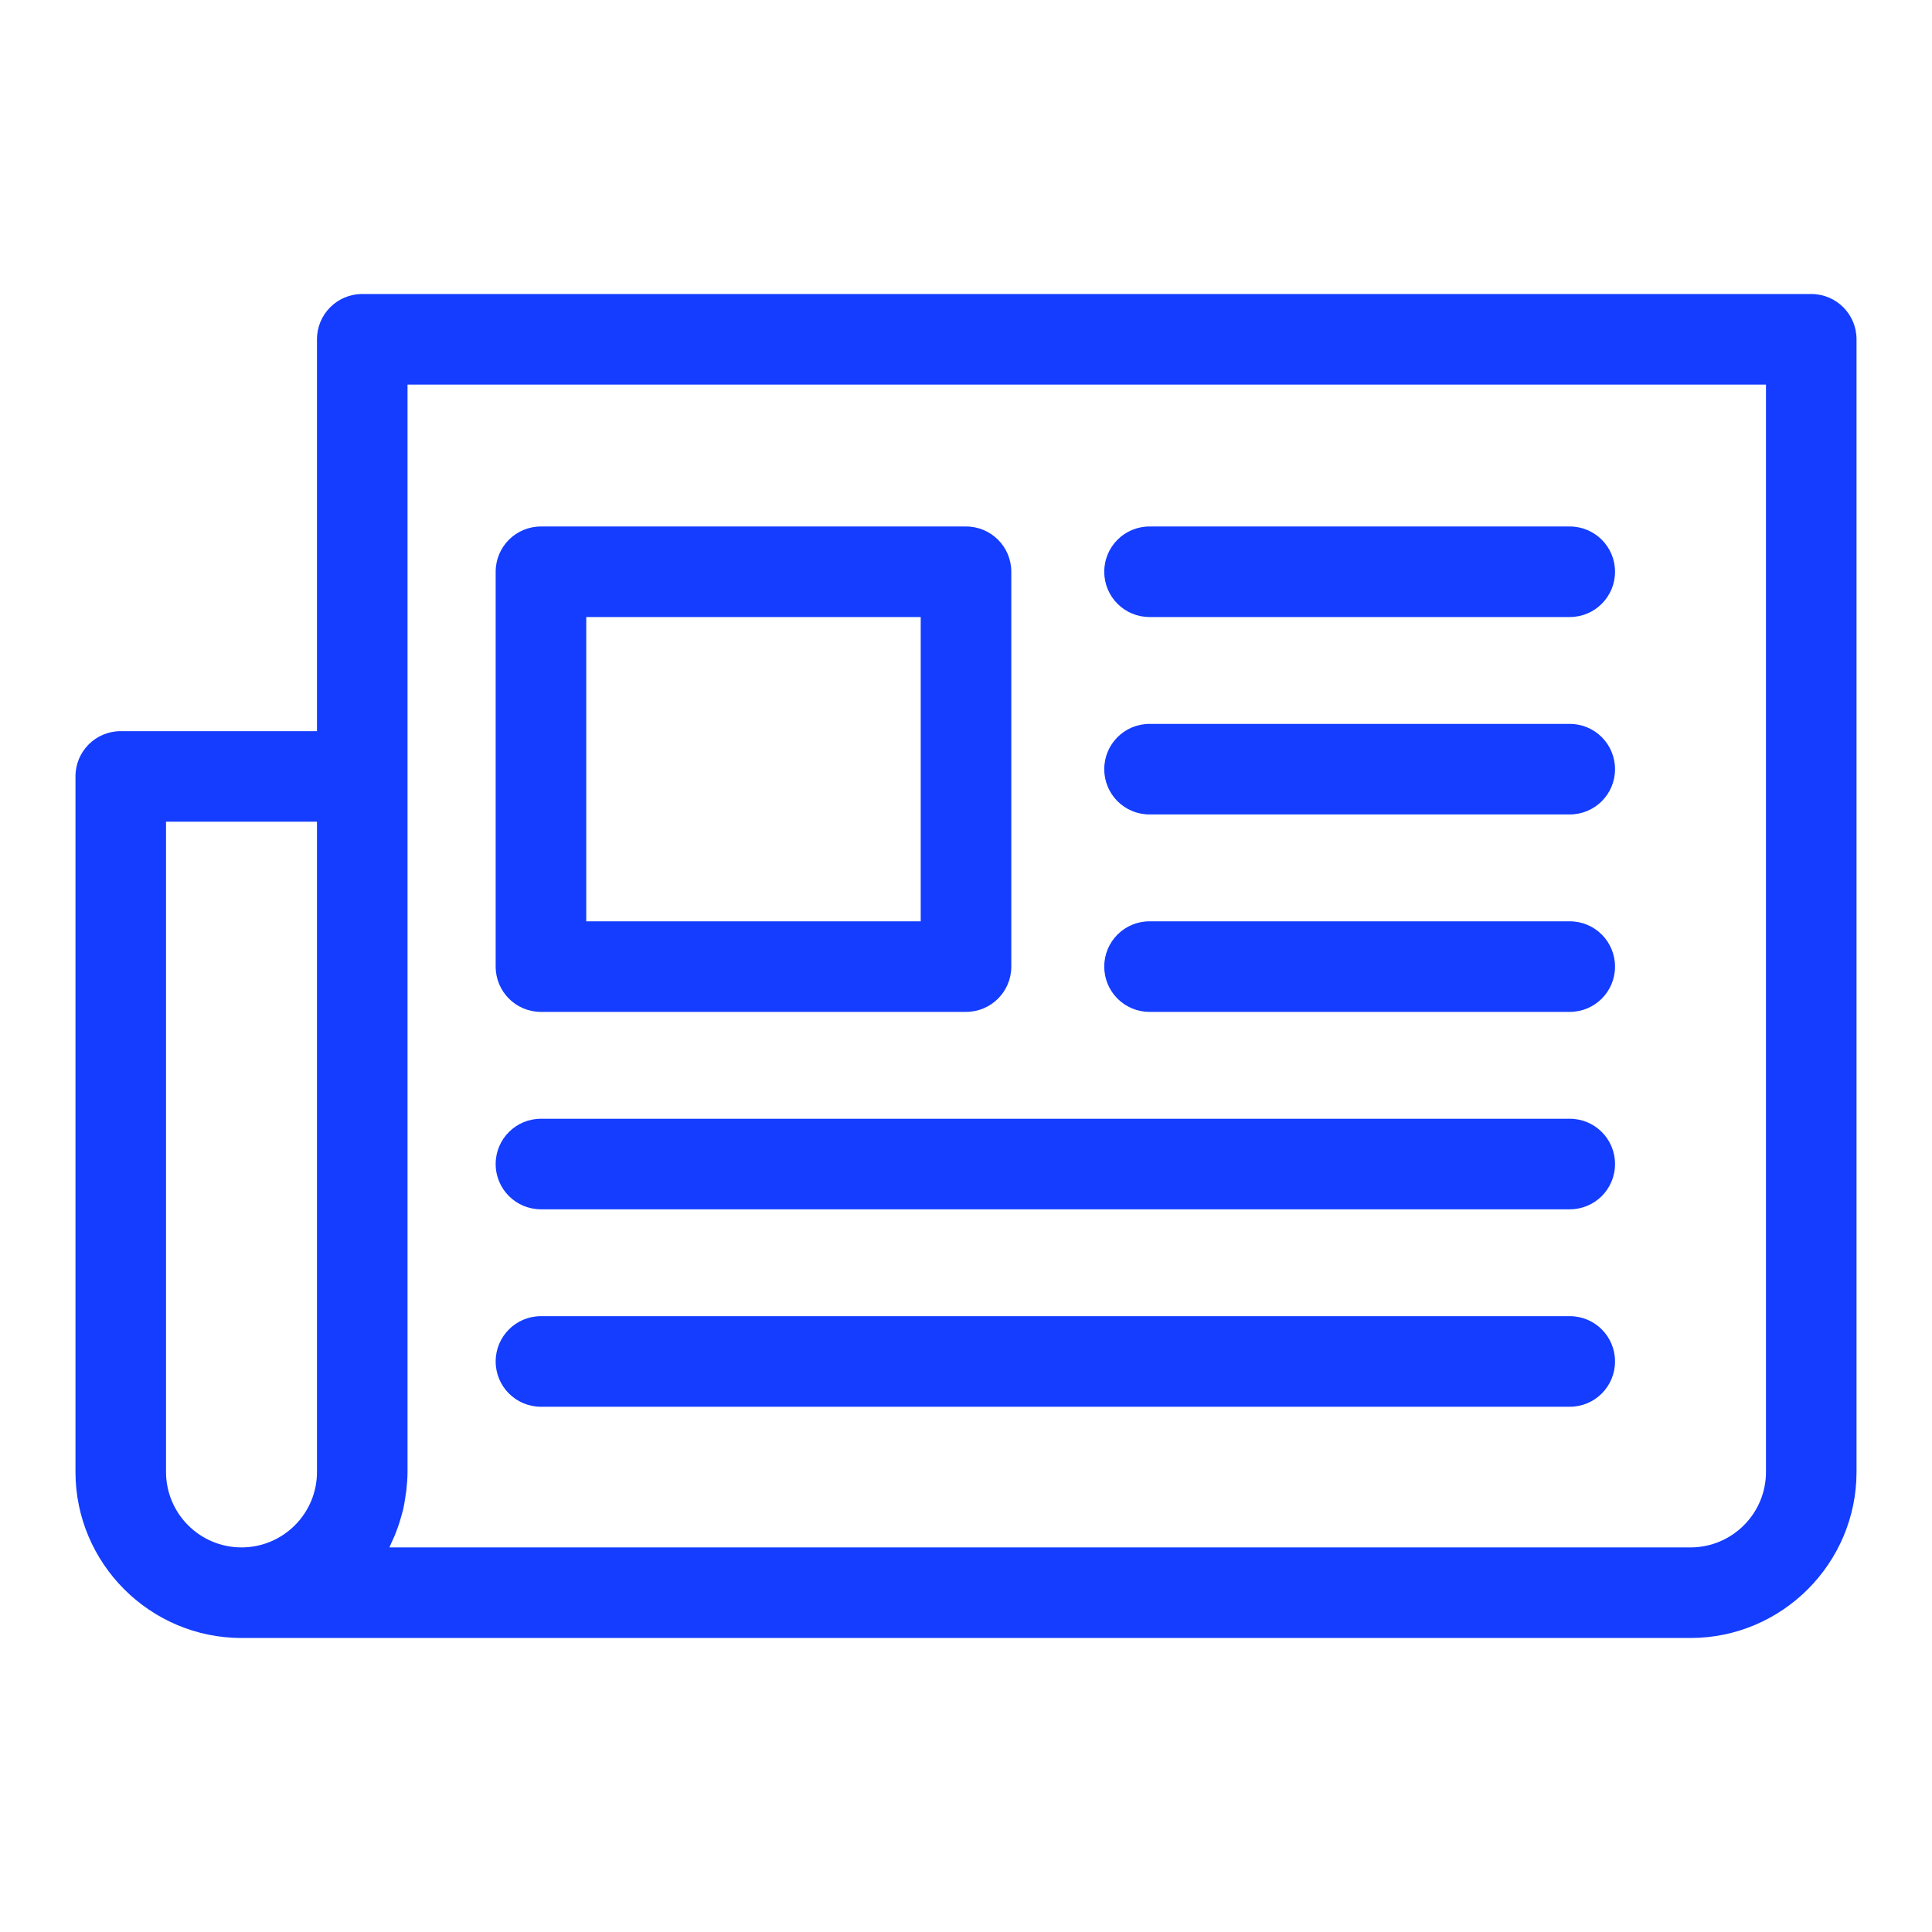
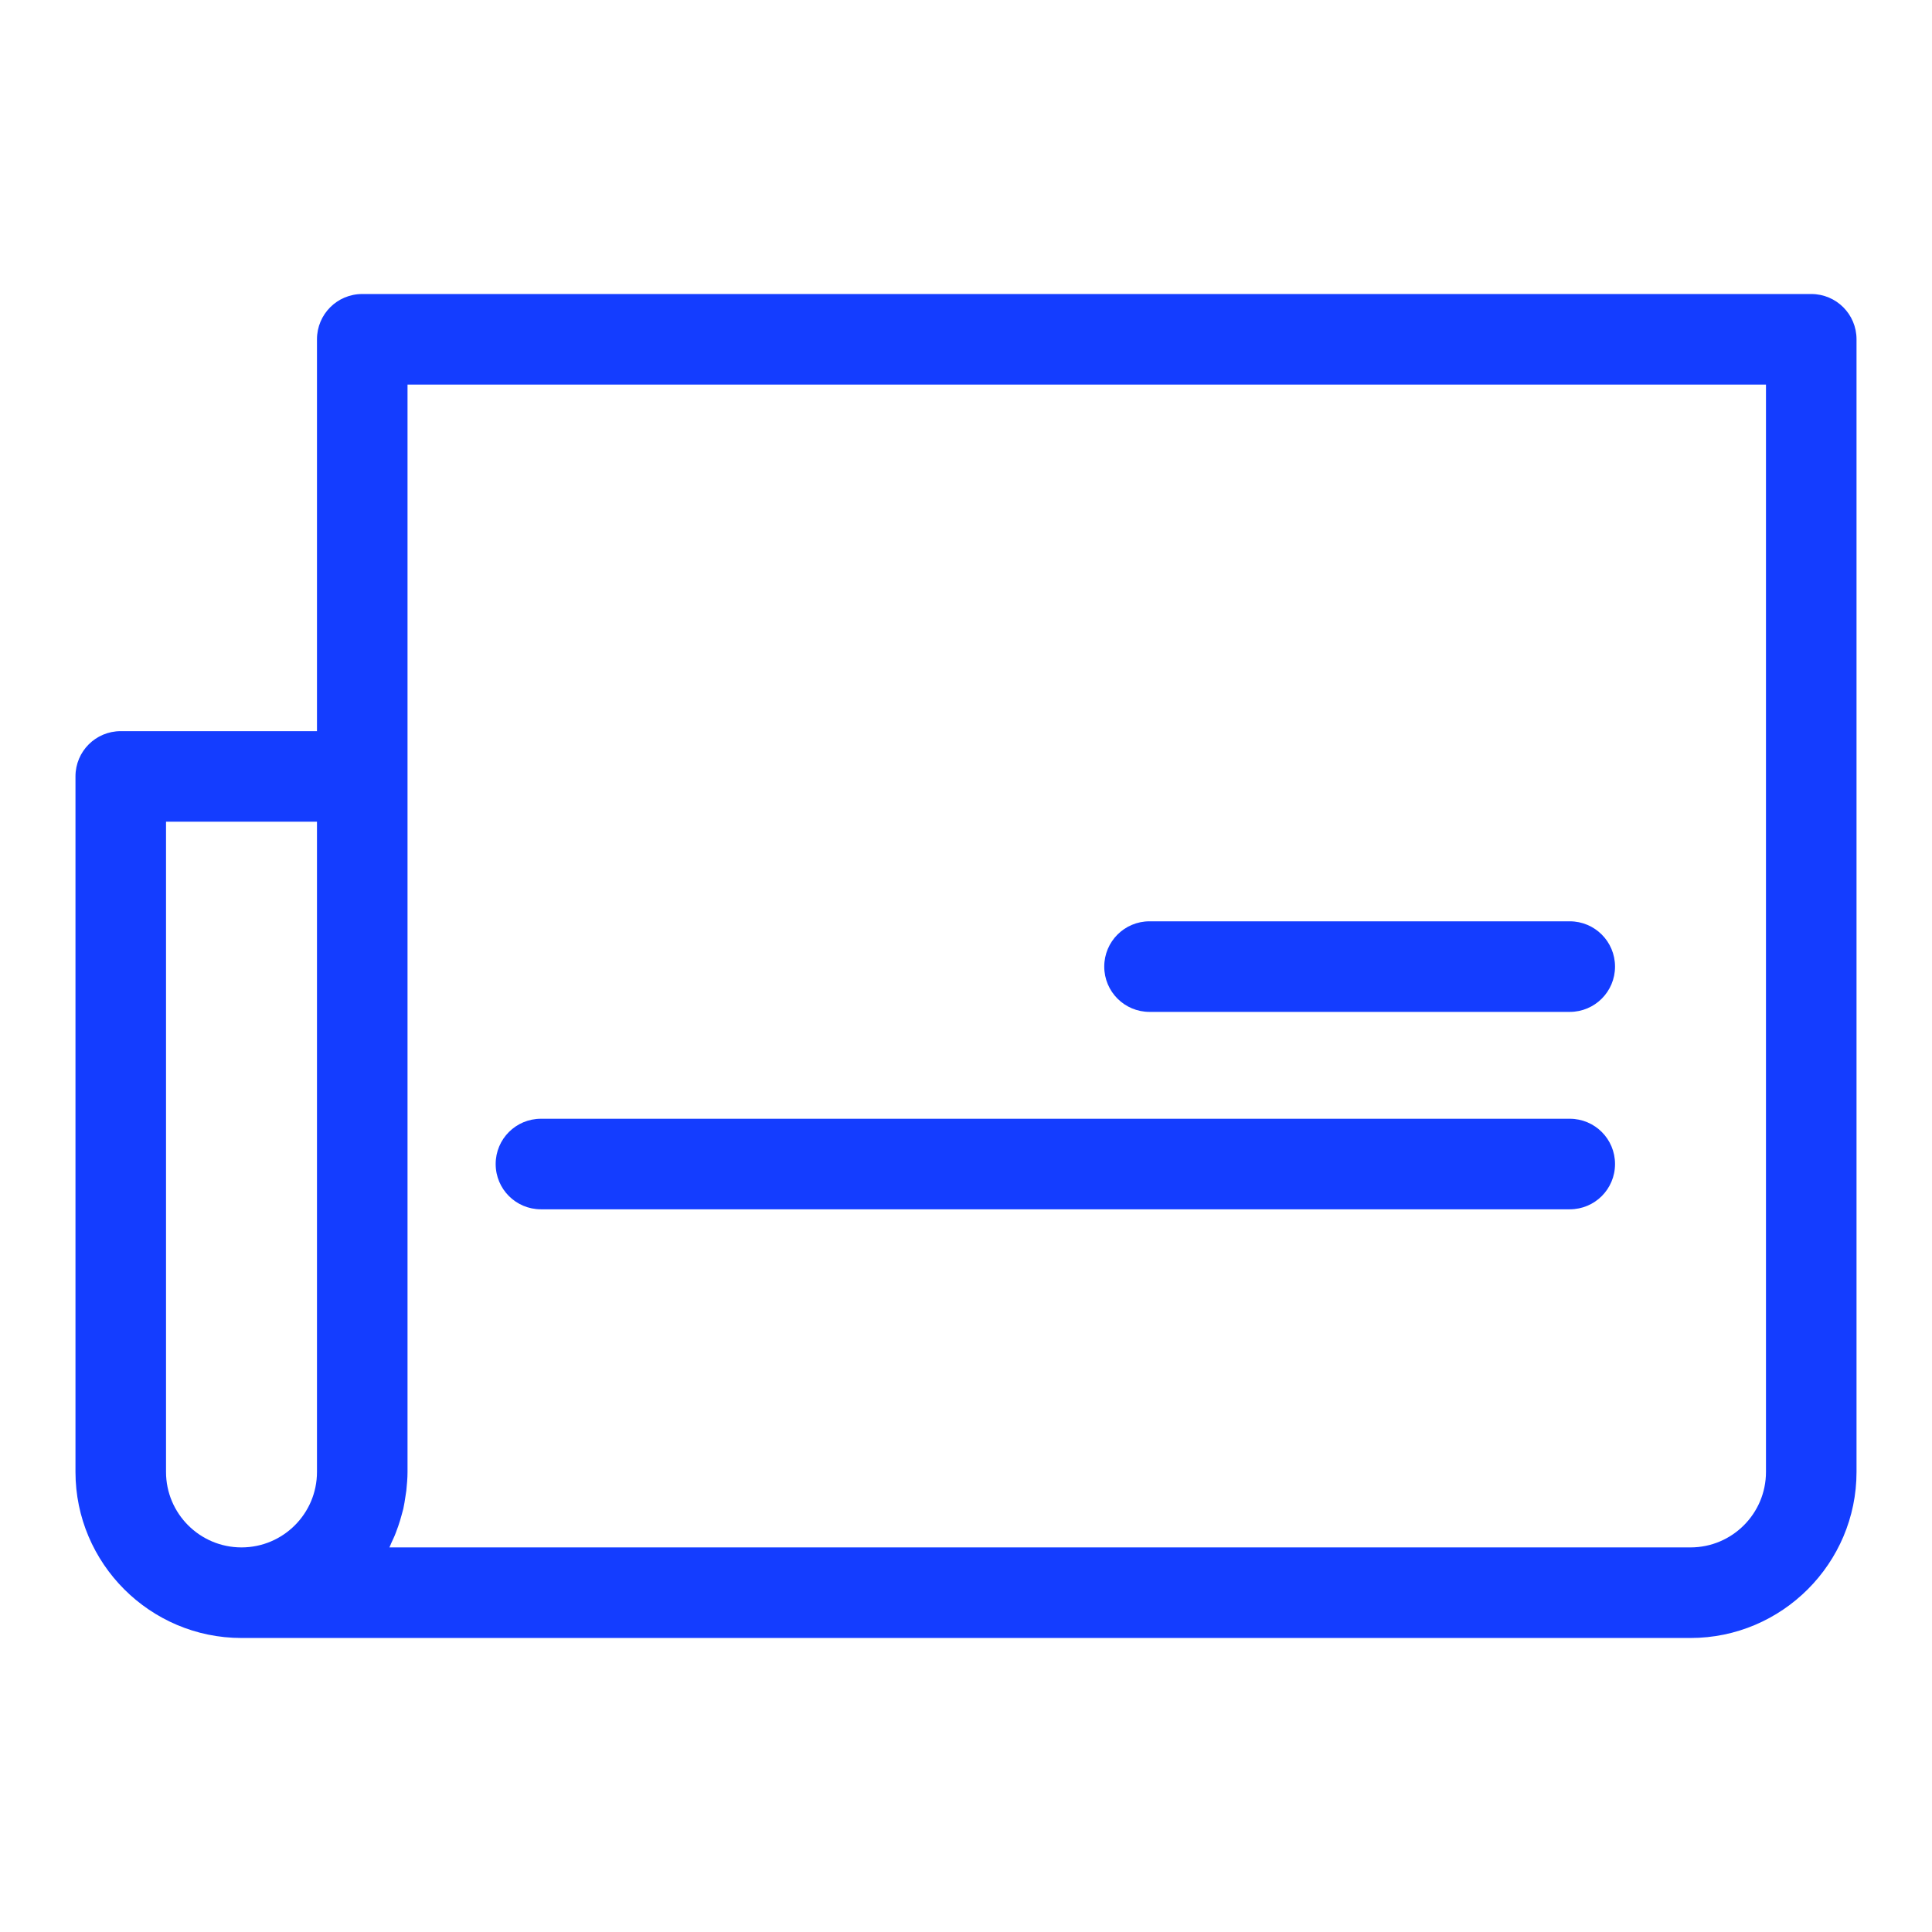
<svg xmlns="http://www.w3.org/2000/svg" width="61" height="61" viewBox="0 0 61 61" fill="none">
-   <path d="M17.08 31.949H30.5C31.291 31.949 31.93 31.31 31.93 30.519V18.052C31.93 17.261 31.291 16.623 30.5 16.623H17.08C16.289 16.623 15.65 17.261 15.65 18.052V30.519C15.65 31.31 16.289 31.949 17.08 31.949ZM18.51 19.482H29.07V29.089H18.51V19.482Z" fill="#143DFF" />
-   <path d="M36.295 19.482H49.562C50.353 19.482 50.992 18.843 50.992 18.052C50.992 17.261 50.353 16.623 49.562 16.623H36.295C35.504 16.623 34.865 17.261 34.865 18.052C34.865 18.843 35.504 19.482 36.295 19.482Z" fill="#143DFF" />
-   <path d="M36.295 25.715H49.562C50.353 25.715 50.992 25.077 50.992 24.286C50.992 23.495 50.353 22.856 49.562 22.856H36.295C35.504 22.856 34.865 23.495 34.865 24.286C34.865 25.077 35.504 25.715 36.295 25.715Z" fill="#143DFF" />
  <path d="M36.295 31.949H49.562C50.353 31.949 50.992 31.31 50.992 30.519C50.992 29.728 50.353 29.089 49.562 29.089H36.295C35.504 29.089 34.865 29.728 34.865 30.519C34.865 31.31 35.504 31.949 36.295 31.949Z" fill="#143DFF" />
  <path d="M17.08 38.182H49.563C50.354 38.182 50.992 37.544 50.992 36.752C50.992 35.961 50.354 35.323 49.563 35.323H17.08C16.289 35.323 15.65 35.961 15.65 36.752C15.65 37.544 16.289 38.182 17.08 38.182Z" fill="#143DFF" />
-   <path d="M17.08 44.416H49.563C50.354 44.416 50.992 43.777 50.992 42.986C50.992 42.195 50.354 41.556 49.563 41.556H17.08C16.289 41.556 15.65 42.195 15.65 42.986C15.65 43.777 16.289 44.416 17.08 44.416Z" fill="#143DFF" />
  <path d="M57.188 9.283H11.438C10.646 9.283 10.008 9.922 10.008 10.713V23.085H3.812C3.021 23.085 2.383 23.723 2.383 24.514V46.474C2.383 49.362 4.737 51.717 7.625 51.717H53.375C56.263 51.717 58.617 49.362 58.617 46.474V10.713C58.617 9.922 57.979 9.283 57.188 9.283ZM5.242 46.474V25.944H10.008V46.474C10.008 47.79 8.94 48.857 7.625 48.857C6.31 48.857 5.242 47.79 5.242 46.474ZM55.758 46.474C55.758 47.79 54.69 48.857 53.375 48.857H12.295C12.314 48.819 12.333 48.771 12.352 48.724C12.4 48.619 12.457 48.505 12.495 48.4C12.524 48.333 12.543 48.257 12.572 48.19C12.61 48.076 12.648 47.961 12.677 47.847C12.696 47.78 12.715 47.704 12.734 47.637C12.762 47.513 12.781 47.38 12.8 47.256C12.81 47.189 12.819 47.132 12.829 47.065C12.848 46.875 12.867 46.675 12.867 46.474V24.514V12.143H55.758V46.474Z" fill="#143DFF" />
</svg>